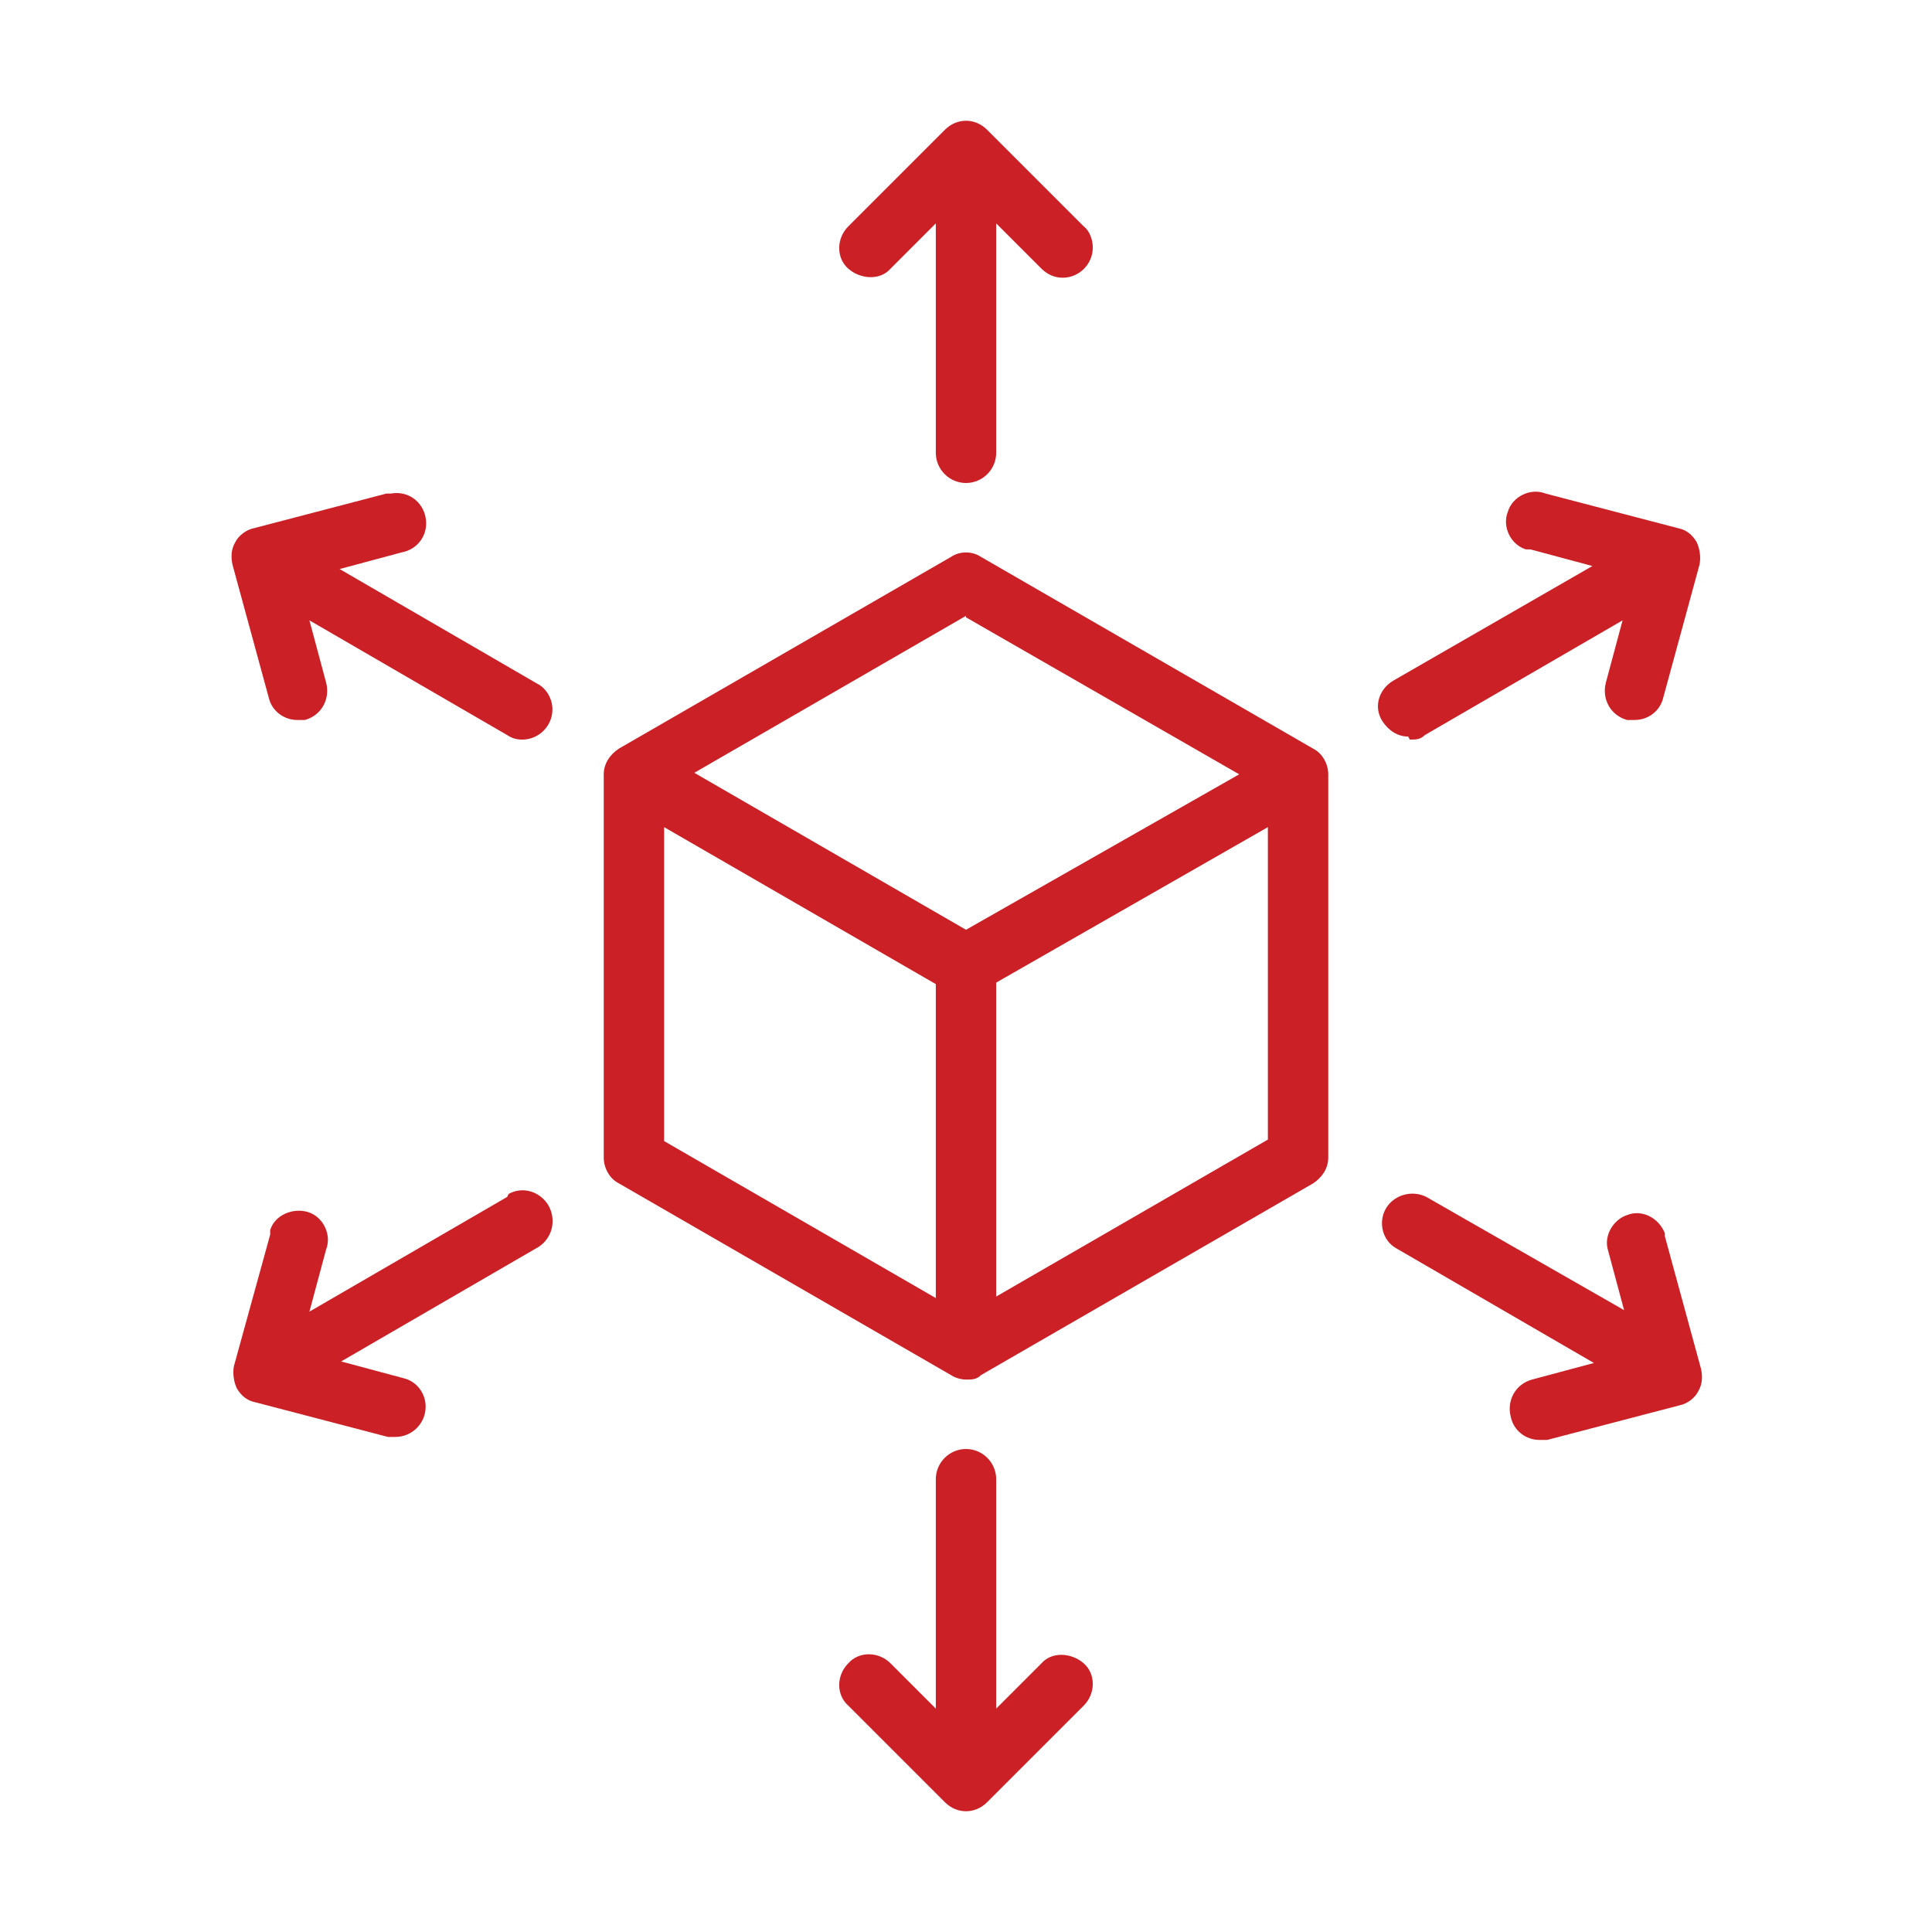
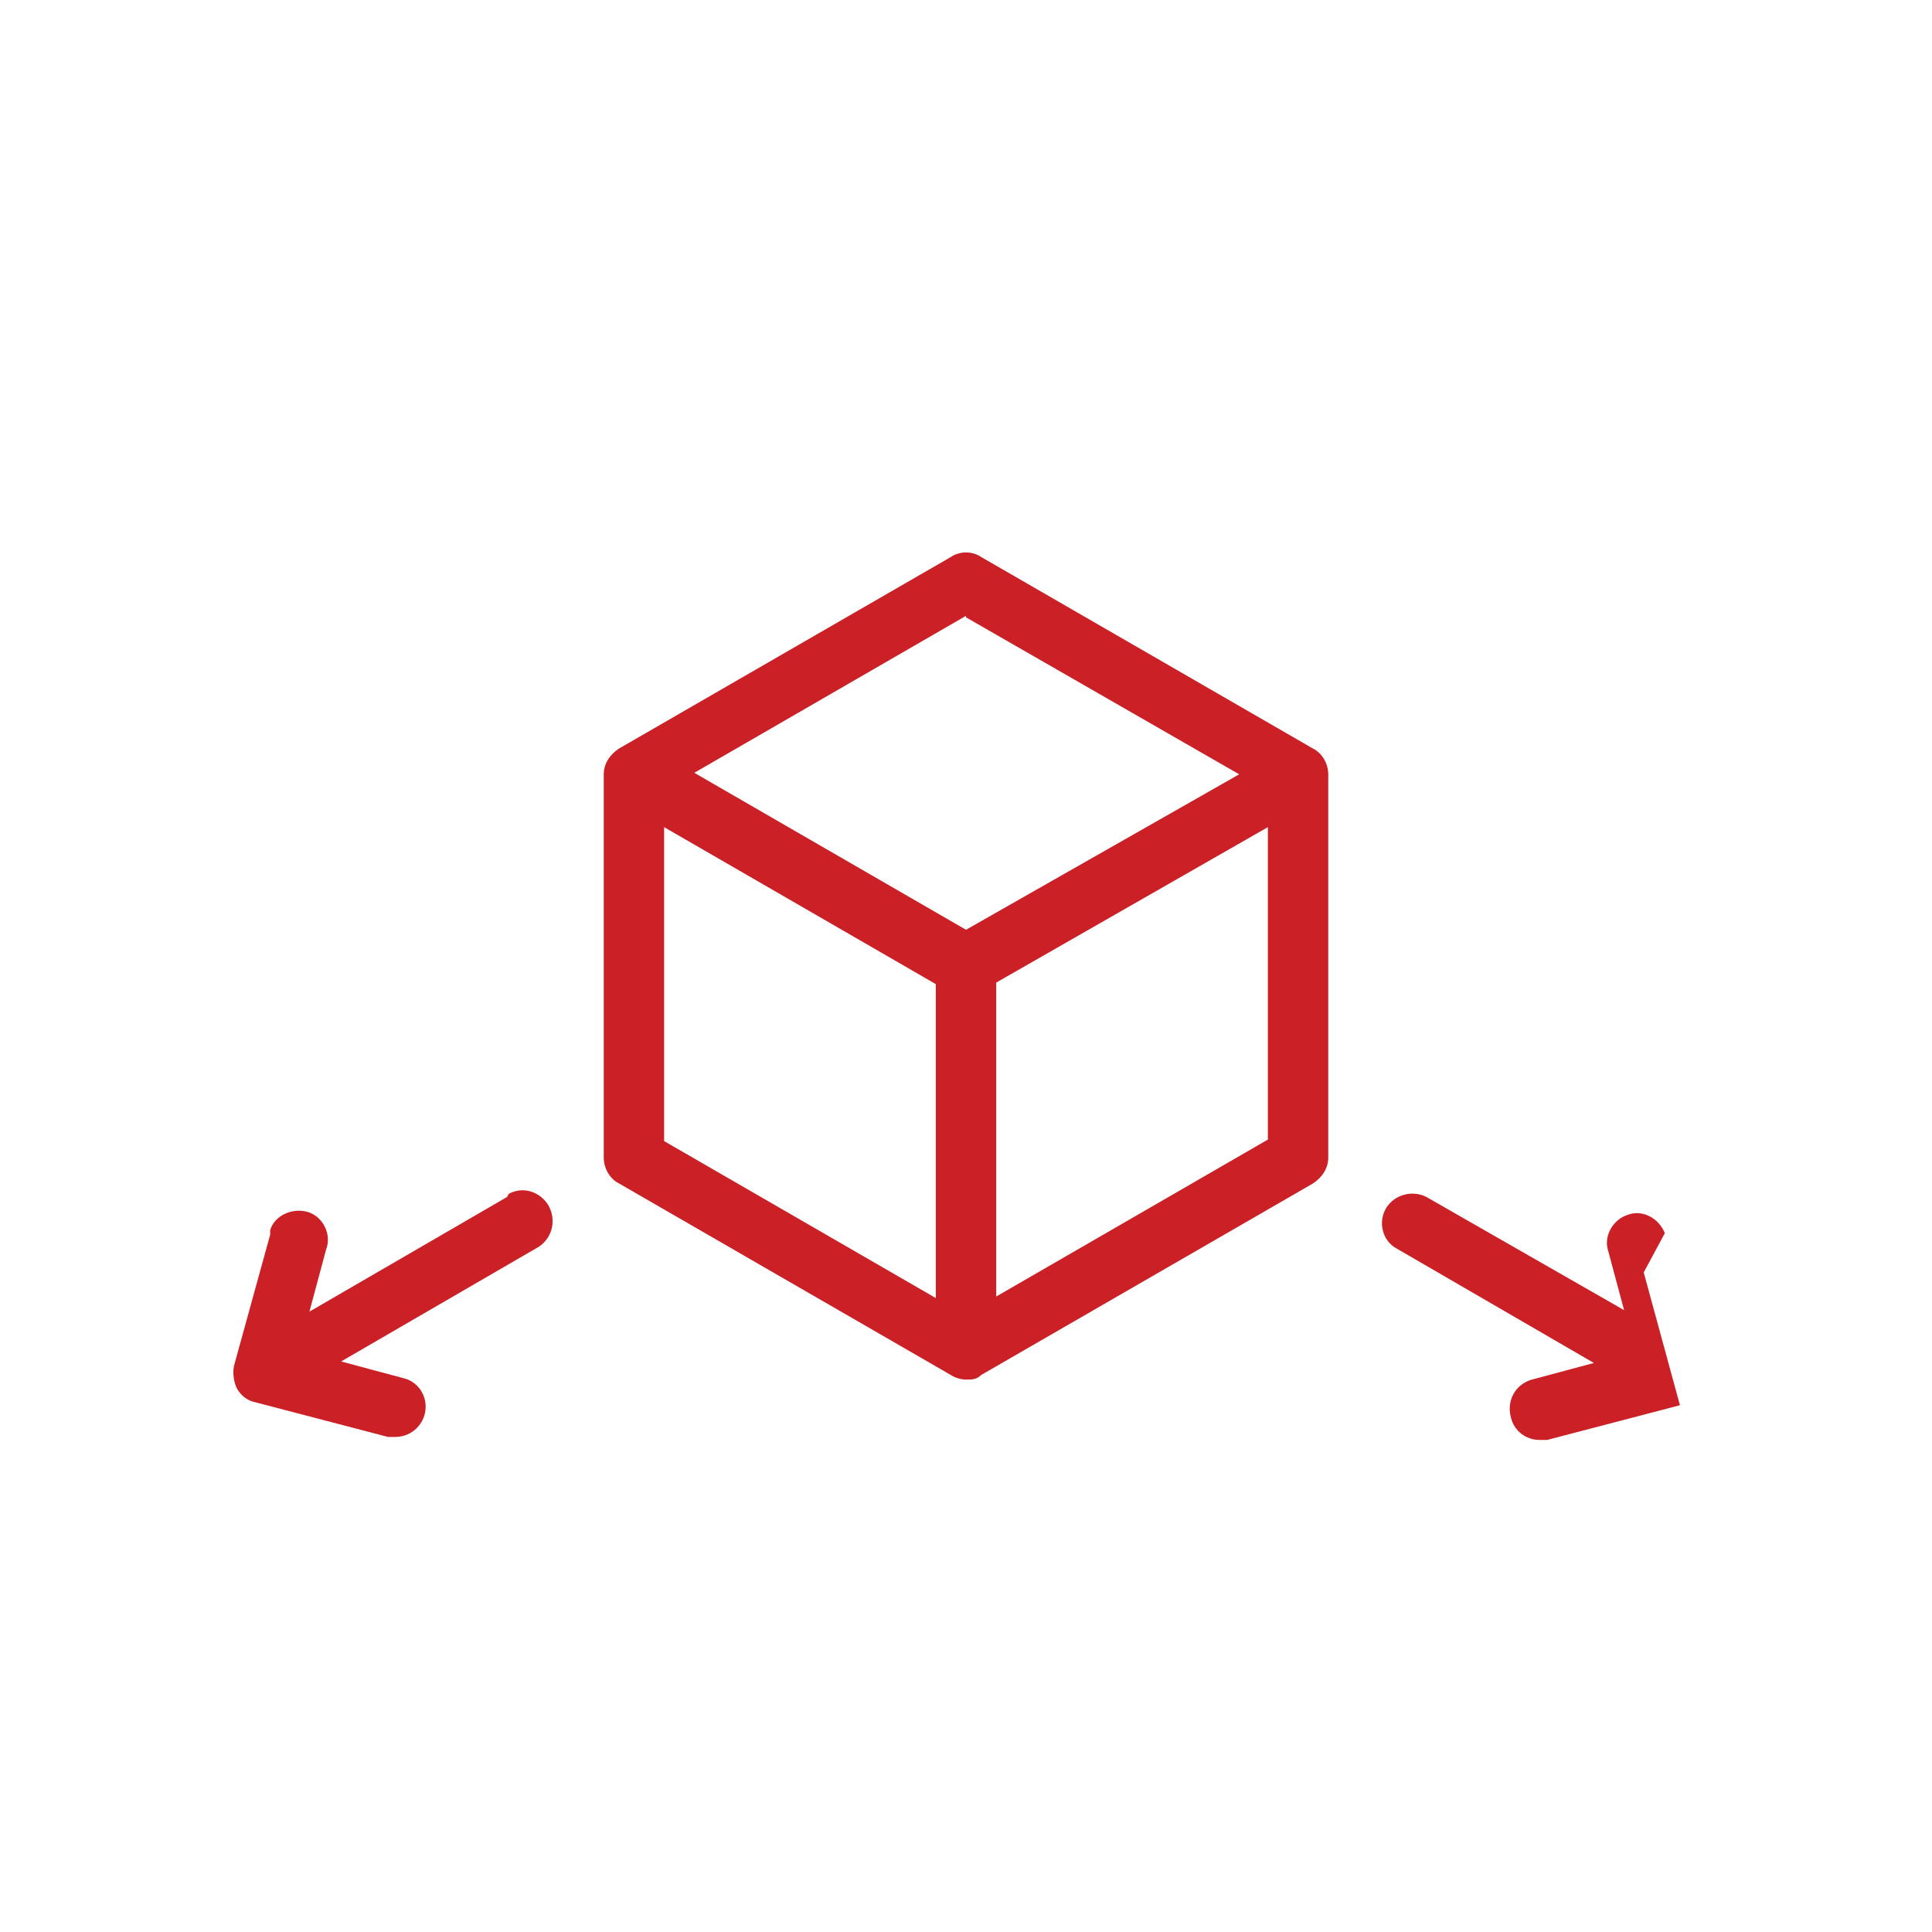
<svg xmlns="http://www.w3.org/2000/svg" id="Layer_1" data-name="Layer 1" width="128" height="128" version="1.1" viewBox="0 0 128 128">
  <defs>
    <style>
      .cls-1 {
        fill: #ca2026;
        stroke-width: 0px;
      }
    </style>
  </defs>
  <path class="cls-1" d="M87,49.6l-22-12.7c-.6-.4-1.4-.4-2,0l-22,12.7c-.6.4-1,1-1,1.7v25.4c0,.7.4,1.4,1,1.7l22,12.7c.3.2.7.3,1,.3.4,0,.7,0,1-.3l22-12.7c.6-.4,1-1,1-1.7v-25.4c0-.7-.4-1.4-1-1.7ZM64,40.9l18.1,10.4-18.1,10.3-18-10.4,18-10.4ZM44,54.8l18,10.4v20.8l-18-10.4v-20.8ZM66,85.9v-20.8l18-10.3v20.7l-18,10.4Z" />
-   <path class="cls-1" d="M59,17.8l3-3v15.2c0,1.1.9,2,2,2s2-.9,2-2v-15.2l3,3c.4.4.9.6,1.4.6,1.1,0,2-.9,2-2,0-.5-.2-1.1-.6-1.4l-6.4-6.4c-.8-.8-2-.8-2.8,0l-6.4,6.4c-.8.8-.8,2.1,0,2.8s2.1.8,2.8,0Z" />
-   <path class="cls-1" d="M69,110.2l-3,3v-15.2c0-1.1-.9-2-2-2s-2,.9-2,2v15.2l-3-3c-.8-.8-2.1-.8-2.8,0-.8.8-.8,2.1,0,2.8h0l6.4,6.4c.8.8,2,.8,2.8,0l6.4-6.4c.8-.8.8-2.1,0-2.8s-2.1-.8-2.8,0Z" />
-   <path class="cls-1" d="M35.6,45.3l-13.1-7.6,4.1-1.1c1.1-.2,1.8-1.2,1.6-2.3s-1.2-1.8-2.3-1.6c-.1,0-.2,0-.3,0l-8.8,2.3c-.5.1-1,.5-1.2.9-.3.5-.3,1-.2,1.5l2.4,8.8c.2.9,1,1.5,1.9,1.5.2,0,.4,0,.5,0,1.1-.3,1.7-1.4,1.4-2.5l-1.1-4.1,13.1,7.6c.3.2.6.3,1,.3,1.1,0,2-.9,2-2,0-.7-.4-1.4-1-1.7Z" />
-   <path class="cls-1" d="M110.3,81.7c-.4-1-1.5-1.6-2.5-1.2-.9.3-1.5,1.3-1.3,2.2l1.1,4.1-13.1-7.5c-1-.5-2.2-.1-2.7.8-.5.9-.2,2.1.7,2.6l13.1,7.6-4.1,1.1c-1.1.3-1.7,1.4-1.4,2.5.2.9,1,1.5,1.9,1.5.2,0,.4,0,.5,0l8.8-2.3c.5-.1,1-.5,1.2-.9.3-.5.3-1,.2-1.5l-2.4-8.8Z" />
+   <path class="cls-1" d="M110.3,81.7c-.4-1-1.5-1.6-2.5-1.2-.9.3-1.5,1.3-1.3,2.2l1.1,4.1-13.1-7.5c-1-.5-2.2-.1-2.7.8-.5.9-.2,2.1.7,2.6l13.1,7.6-4.1,1.1c-1.1.3-1.7,1.4-1.4,2.5.2.9,1,1.5,1.9,1.5.2,0,.4,0,.5,0l8.8-2.3l-2.4-8.8Z" />
  <path class="cls-1" d="M33.6,79.3l-13.1,7.6,1.1-4.1c.4-1-.2-2.2-1.2-2.5s-2.2.2-2.5,1.2c0,0,0,.2,0,.3l-2.4,8.7c-.1.5,0,1.1.2,1.5.3.5.7.8,1.2.9l8.8,2.3c.2,0,.3,0,.5,0,1.1,0,2-.9,2-2,0-.9-.6-1.7-1.5-1.9l-4.1-1.1,13.1-7.6c.9-.6,1.2-1.8.6-2.8-.6-.9-1.7-1.2-2.6-.7Z" />
-   <path class="cls-1" d="M93.4,49c.4,0,.7,0,1-.3l13.1-7.6-1.1,4.1c-.3,1.1.3,2.2,1.4,2.5.2,0,.3,0,.5,0,.9,0,1.7-.6,1.9-1.5l2.4-8.8c.1-.5,0-1.1-.2-1.5-.3-.5-.7-.8-1.2-.9l-8.8-2.3c-1-.4-2.2.2-2.5,1.2-.4,1,.2,2.2,1.2,2.5,0,0,.2,0,.3,0l4.1,1.1-13.2,7.6c-1,.6-1.3,1.8-.7,2.7.4.6,1,1,1.7,1h0Z" />
</svg>